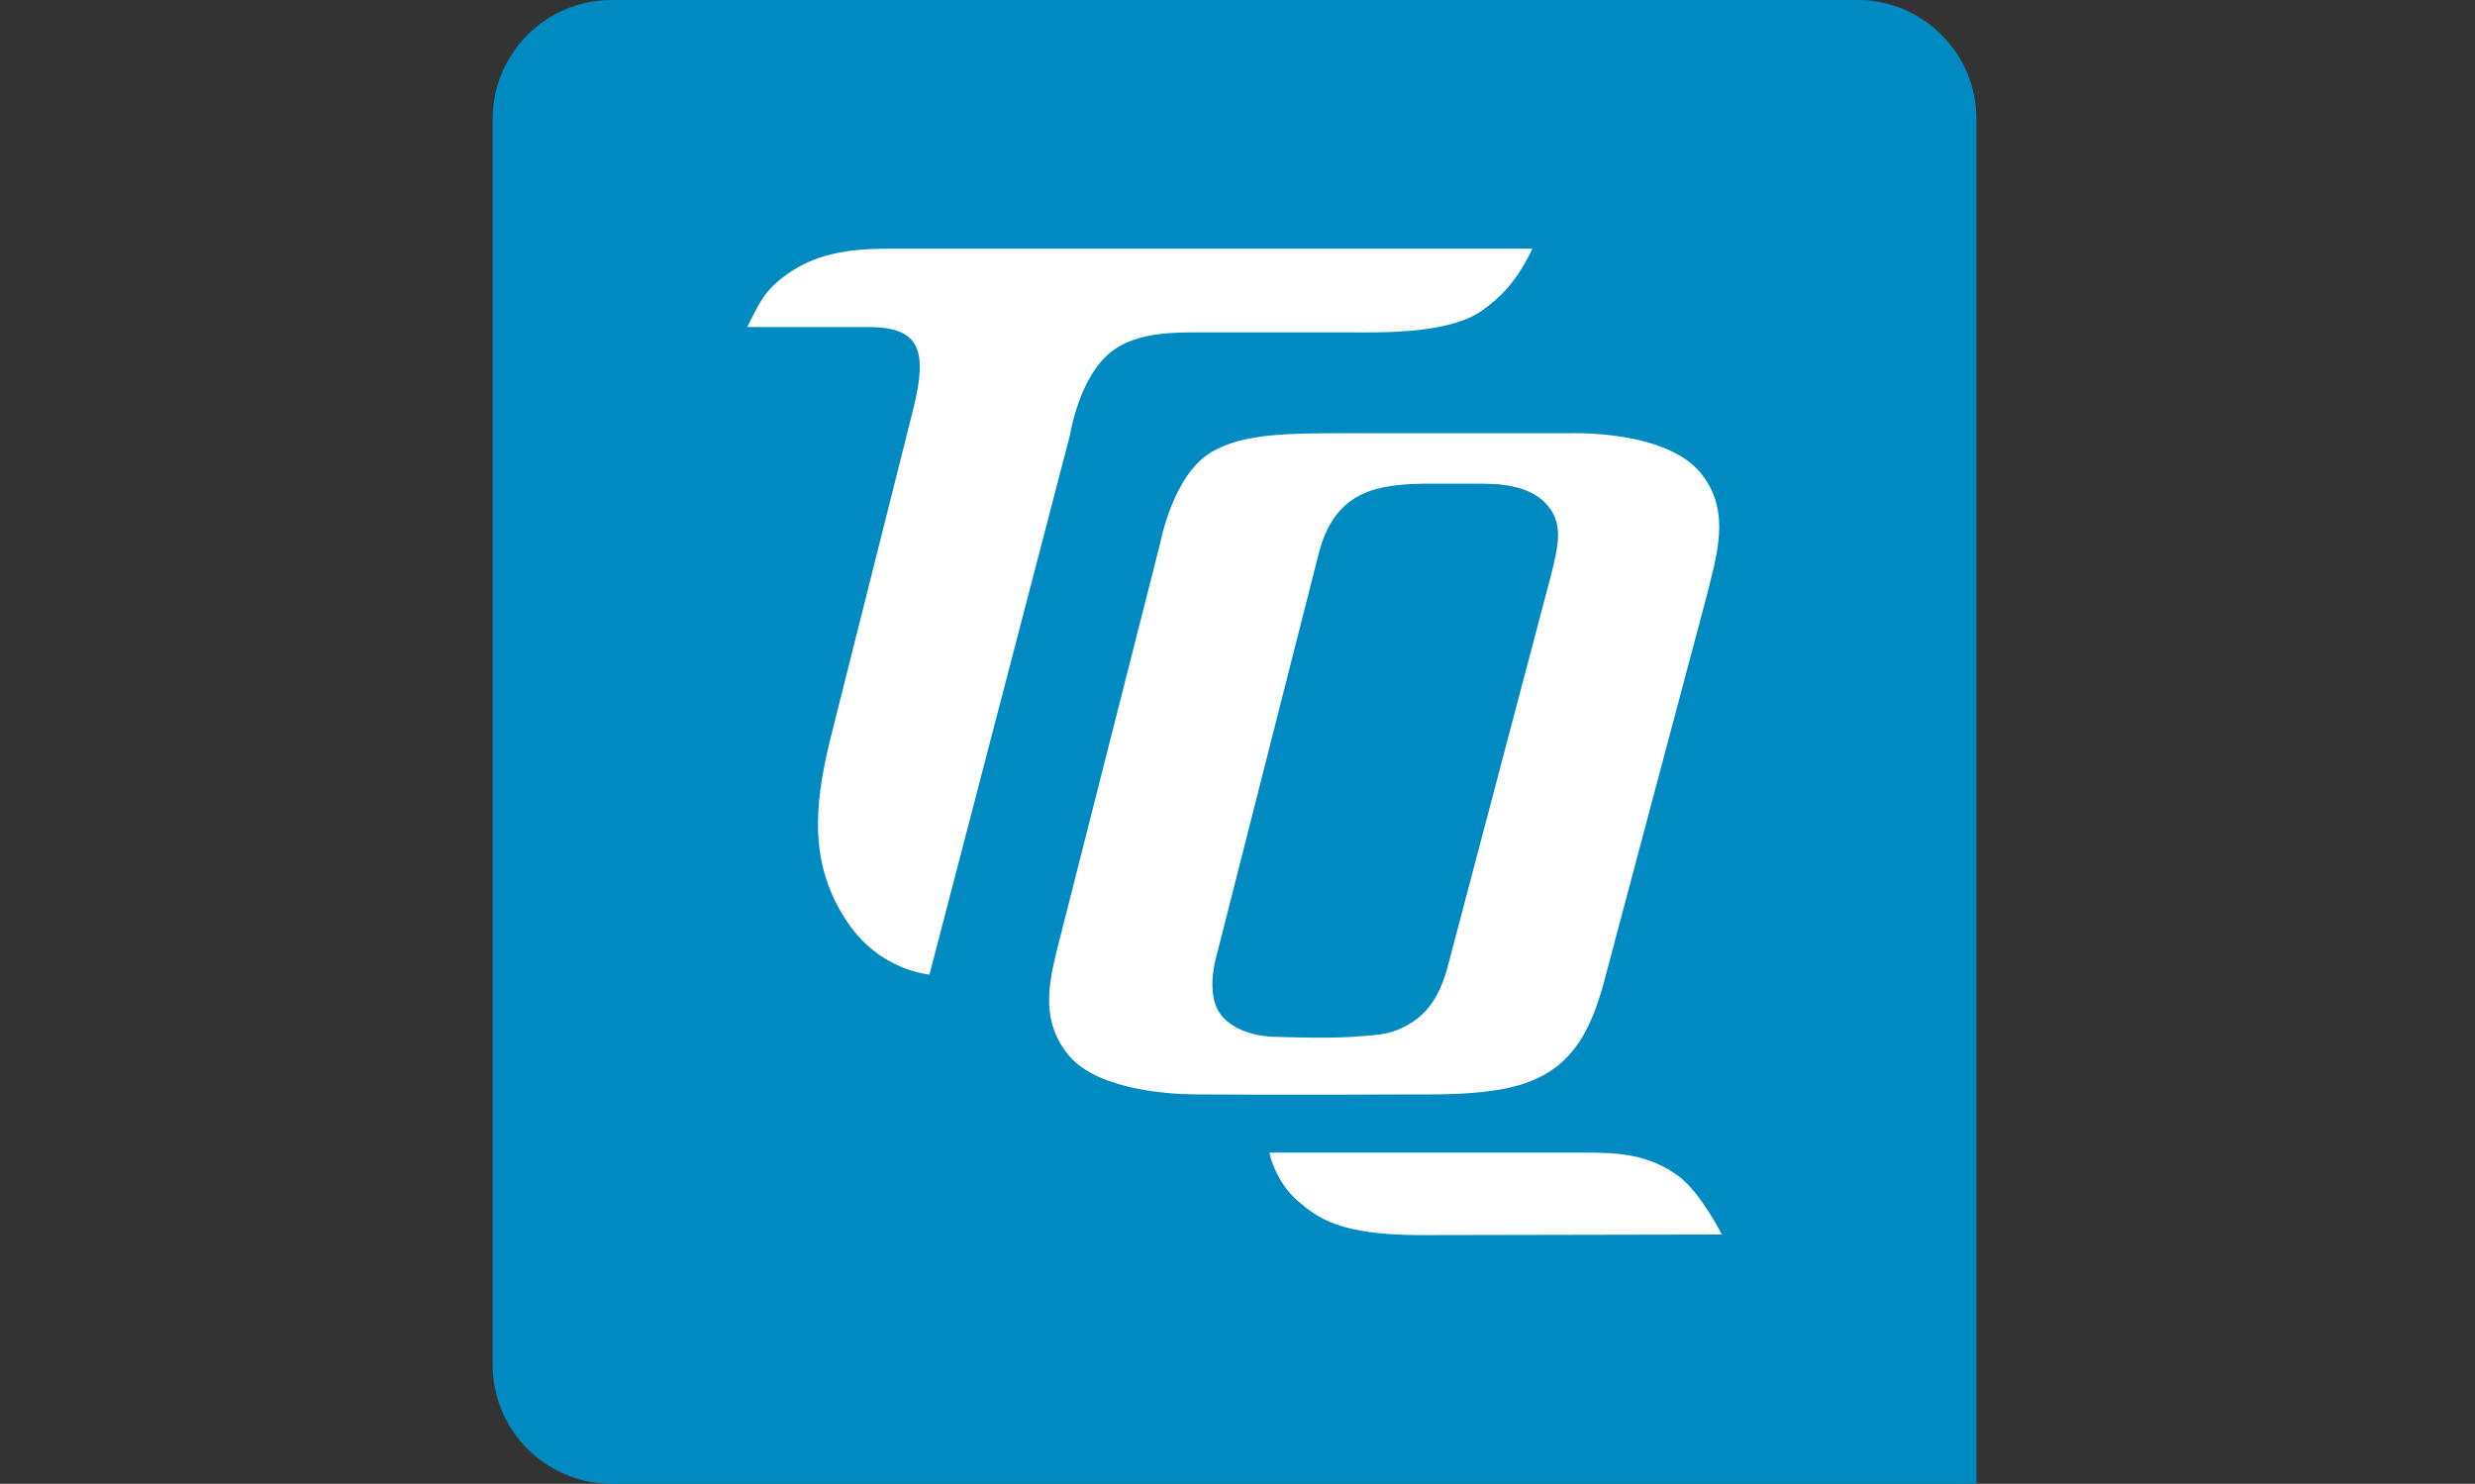
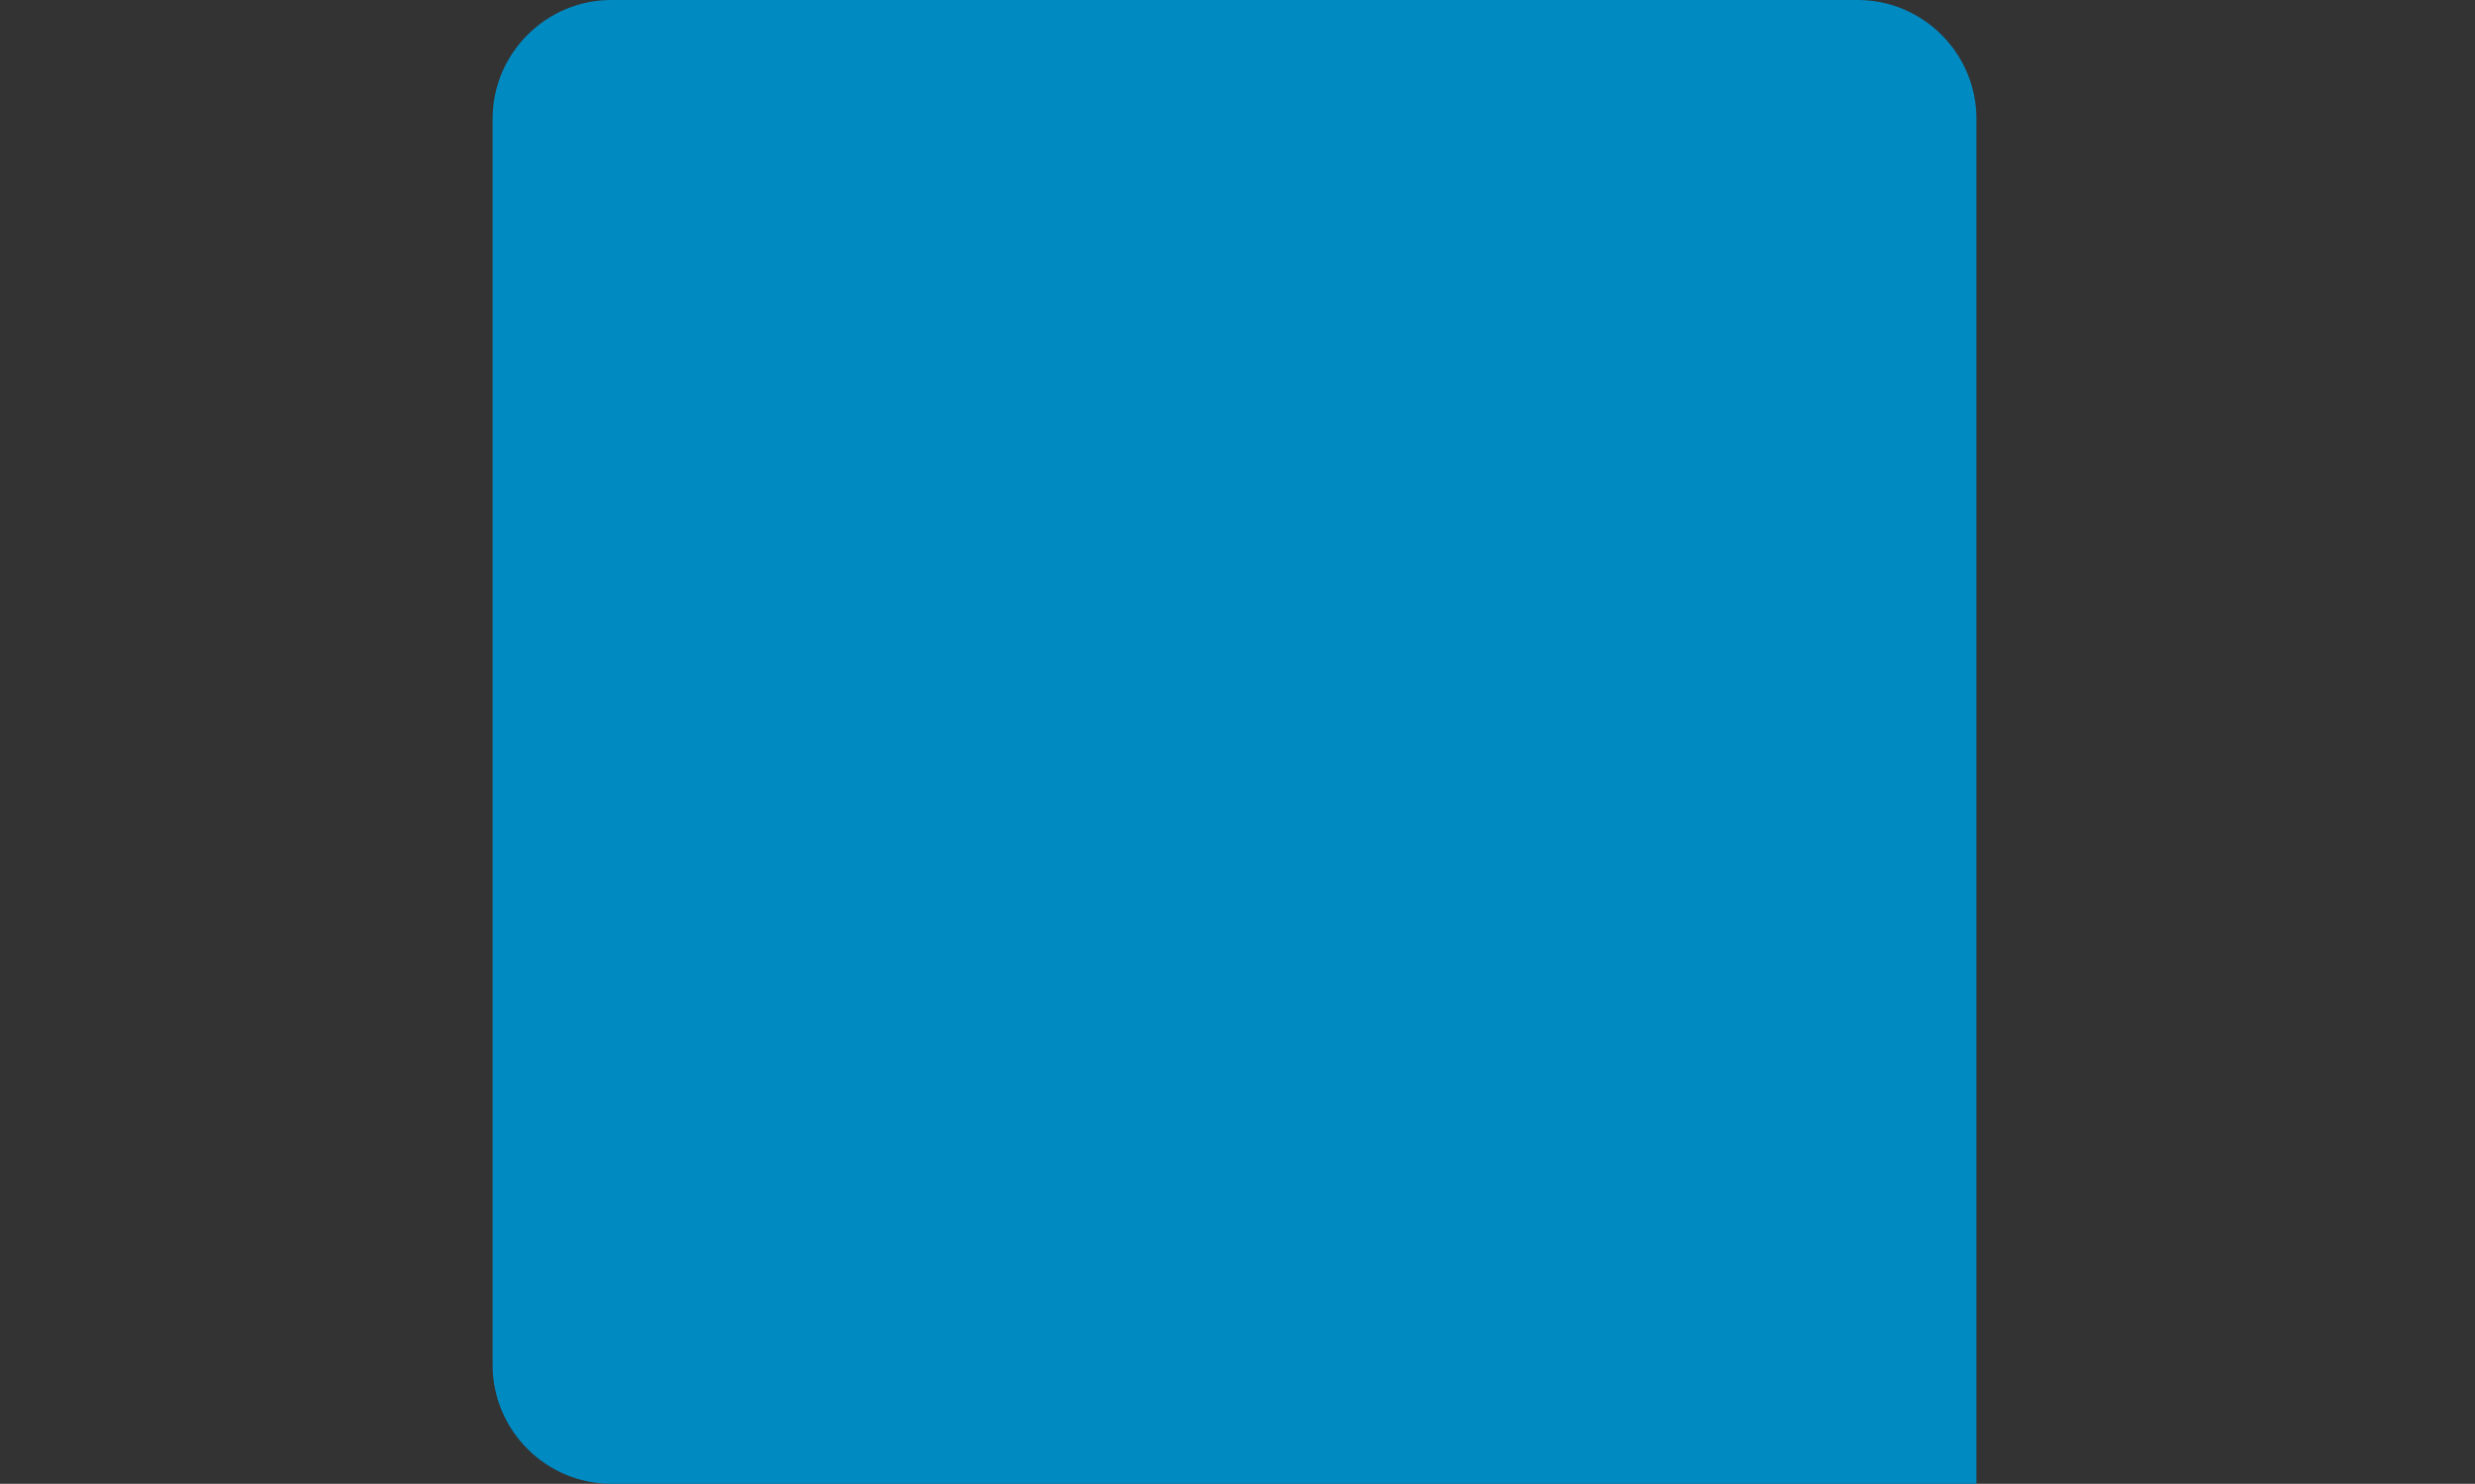
<svg xmlns="http://www.w3.org/2000/svg" version="1.1" id="Ebene_1" x="0px" y="0px" viewBox="0 0 417 250" style="enable-background:new 0 0 417 250;" xml:space="preserve">
  <rect x="0" y="0" width="417" height="250" fill="#333333" stroke="none" />
  <style type="text/css">
	.st0{fill-rule:evenodd;clip-rule:evenodd;fill:#008AC2;fill-opacity:1;}
	.st1{fill-rule:evenodd;clip-rule:evenodd;fill:#FFFFFF;}
</style>
  <path class="st0" d="M103,0C92,0,83,9,83,20v210c0,11,9,20,20,20h230V20c0-11-9-20-20-20H103z" />
-   <path class="st1" d="M258.2,41.9l-108.4,0c-6.6,0-12.6,0.7-18,4.9c-3.3,2.6-4,4.6-5.9,8.3l20.7,0c8.4,0.1,9.7,4,7.3,13.7l-14,55.7  c-2.8,11.4-3.6,21.3,2.9,30.9c5.5,8.2,13.8,8.8,13.8,8.8l23.7-91c0,0,1.6-10.2,7.3-14.2c3.3-2.4,7.9-3,13.2-3h26  c5.1,0,16.6,0.4,22.5-3.4C253.7,49.6,256,46.4,258.2,41.9 M270.1,166c-1.9,6.8-4.4,11.6-9.1,14.6c-4.7,2.9-10.5,3.9-22.8,3.8  c0,0-24.1,0.1-36.1,0c-6.5,0-17.8-1.1-22.3-6.9c-4.9-6.3-2.8-13.1-1.1-19.9l16.8-66.2c0,0,2.1-11.2,8.4-15.1  c5.9-3.6,14.1-3.3,27.6-3.3l32.9,0c0,0,17-0.7,22.6,7.3c4.6,6.2,2.2,13.4,0.5,20.3L270.1,166z M205.1,170c1.5,3,5.6,4.7,10.2,4.7  c0,0,7.6,0.3,12.4,0c4-0.3,6.2-0.3,8.9-1.7c2.5-1.3,5.4-3.4,7.2-9.7L261.3,97c1.3-5.1,1.9-8.2,0-11.1c-2.3-3.5-6.8-4.4-11.5-4.4  c0,0-6.2,0-10.2,0c-5,0.1-8.4,0.7-11.1,2.3c-2.6,1.5-5,4.3-6.3,9.4L205,160.9C205,160.9,203.3,166.4,205.1,170 M218.6,202.3  c3.6,3.1,7.3,5.7,20.3,5.8l51.2-0.1c0,0-3.4-6.8-7.1-9.7c-5-3.8-10.3-4.1-15.7-4.1l-53.4,0C213.8,194.3,215,199.2,218.6,202.3" />
</svg>